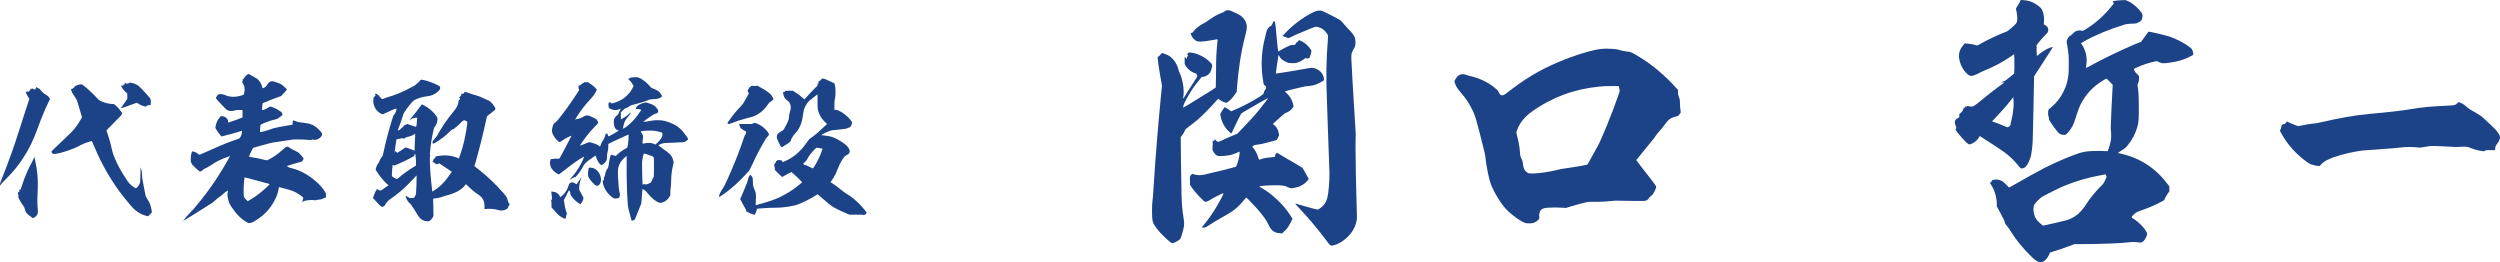
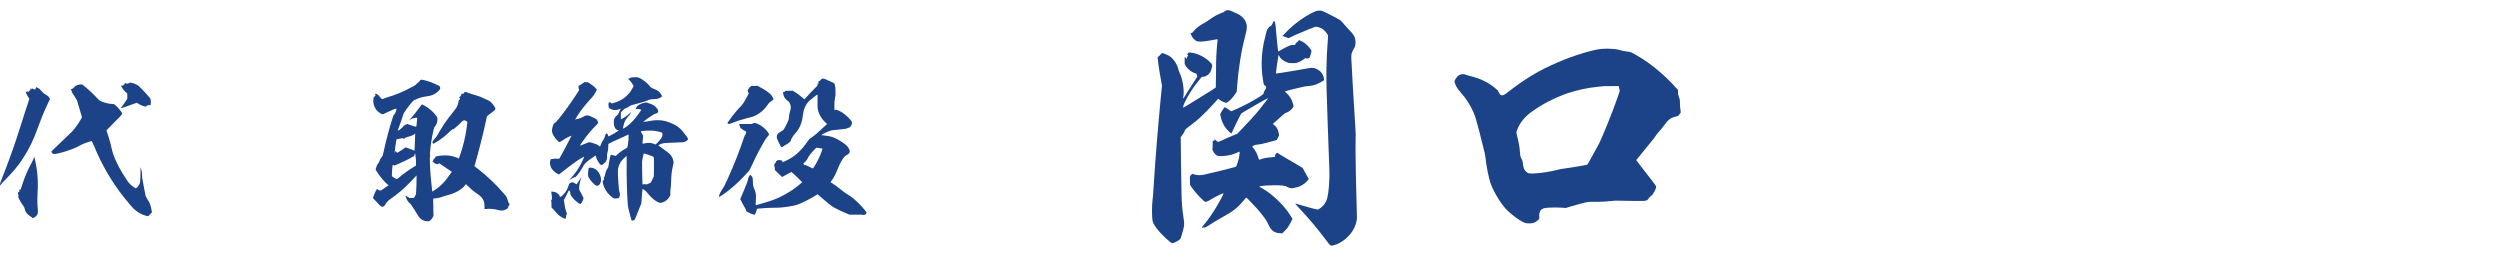
<svg xmlns="http://www.w3.org/2000/svg" id="_イヤー_2" width="223.087" height="23.398" viewBox="0 0 223.087 23.398">
  <defs>
    <style>.cls-1{fill:#1c4388;}</style>
  </defs>
  <g id="_イアウト">
    <g>
      <path class="cls-1" d="M3.334,7.826c.042,.042,.07,.056,.112,.056,.028,0,.056,.014,.252,.238,.183,.196,.21,.224,.336,.294,.099,.056,.196,.112,.253,.168,.056,.056,.126,.154,.14,.182l.042,.056-.154,.322c-.336,.701-.588,1.303-.924,2.228-.406,1.121-.785,1.919-1.359,2.787-.434,.673-.896,1.205-1.526,1.849-.183,.182-.379,.378-.421,.448l-.084,.112v-.112c0-.084,.015-.126,.112-.378,.631-1.569,1.205-3.166,1.737-4.875,.056-.168,.252-.798,.434-1.358l.337-1.022-.084-.126c-.07-.112-.183-.308-.225-.42l-.028-.056h.057q.056,0,.056-.056v-.056l.057,.056c.056,.056,.084,.056,.098,.014,0-.014,.028-.042,.056-.056,.028-.014,.042-.042,.042-.056,0-.014,.015-.014,.028-.014,.028,0,.042-.042,.042-.112v-.056l.056,.042,.057,.056v-.042c0-.028,0-.056,.014-.056,.07,.028,.141,.07,.21,.084l.099,.028,.014-.07c.014-.042,.028-.098,.042-.112,.028-.042,.07-.042,.126,.014Zm-.07,7.144c.112,.743,.141,1.415,.085,2.368-.028,.406-.015,.966,.027,1.387,.028,.252-.014,.42-.14,.546-.057,.07-.196,.154-.267,.182-.042,.014-.056,.014-.098-.028-.028-.028-.112-.084-.183-.14-.168-.112-.237-.168-.322-.28-.084-.112-.126-.238-.168-.392-.027-.098-.042-.14-.084-.196-.224-.294-.504-.785-.476-.841,.027-.056,.027-.154-.015-.224-.042-.084-.042-.112-.014-.168,.014-.042,.028-.042,.07-.042h.042v-.224h.069c.042,0,.057,0,.057-.014,0-.014,.069-.21,.14-.434,.21-.645,.477-1.275,.742-1.765,.211-.406,.295-.574,.295-.616,.014-.056,.027-.098,.027-.112,.015-.028,.154,.616,.21,.994Zm3.923-7.438h.14l.126,.098c.379,.294,.896,.771,1.232,1.148,.154,.168,.169,.182,.322,.252,.337,.154,.743,.252,1.079,.252,.07,0,.084,0,.154,.056,.182,.14,.462,.448,.616,.687l.056,.084-.056,.112c-.057,.098-.126,.168-.715,.756l-.645,.659,.099,.294c.168,.477,.322,1.064,.42,1.527,.07,.322,.309,.896,.589,1.429,.224,.42,.434,.771,.798,1.303,.141,.21,.42,.448,.645,.574l.07,.042,.084-.056c.098-.07,.182-.196,.238-.308,.069-.154,.084-.224,.098-.896v-.63l.042,.126c.056,.182,.098,.322,.098,.56,0,.196,0,.238,.154,1.051l.168,.84,.07,.14c.042,.07,.112,.196,.168,.28,.141,.21,.225,.462,.294,.868l.028,.168-.168,.182c-.098,.098-.182,.168-.196,.168-.042,0-.35-.098-.49-.154-.252-.112-.462-.252-.687-.434-.154-.126-.56-.603-.938-1.079-1.064-1.331-1.989-2.899-2.689-4.608-.084-.196-.182-.406-.21-.434-.014-.014-.462,.126-.7,.224-.168,.07-.462,.225-.616,.309-.183,.098-.841,.35-1.317,.476-.686,.182-.84,.196-.938,0l-.027-.07,.14-.154c.084-.084,.477-.448,.883-.84s.826-.798,.868-.84c.28-.322,.561-.715,.742-1.051l.099-.182-.448-1.513-.225-.364c-.126-.196-.238-.35-.238-.364s0-.028,.015-.014c.027,.014,.014-.014-.042-.112-.028-.056-.057-.098-.057-.112,0-.014,.042-.028,.112-.056,.099-.042,.126-.056,.168-.112,.057-.098,.141-.168,.309-.224,.126-.042,.168-.056,.28-.056Zm-.841,.617c.014,.014,.028,.028,.014,.042-.014,.014-.042-.042-.042-.056s.015,0,.028,.014Zm4.791-.771l.069,.042c.057,.042,.084,.042,.154,.042q.084,0,.141-.042c.069-.056,.098-.056,.237-.028,.154,.028,.309,.084,.463,.168,.14,.07,.168,.098,.392,.322,.253,.252,.547,.588,.743,.812,.084,.098,.098,.126,.111,.196,.015,.098,.015,.35,0,.434l-.014,.056h-.098c-.112,0-.183,.014-.28,.084l-.057,.056-.098-.028c-.196-.042-.393-.126-.574-.252l-.112-.07-.252,.084c-.952,.35-1.079,.392-1.121,.392l-.056-.014,.14-.182c.07-.098,.196-.28,.28-.406l.154-.224v-.477l-.084-.07c-.154-.126-.322-.336-.435-.532l-.056-.098h.098c.112,0,.141-.014,.141-.07q0-.042,.056-.042h.057v-.154Z" />
-       <path class="cls-1" d="M22.208,6.607c.014,0,.111,.056,.224,.126,.112,.07,.28,.168,.364,.21,.126,.056,.183,.098,.238,.168,.168,.168,.309,.42,.364,.658l.028,.112,.069-.028c.154-.042,.252-.126,.351-.294,.098-.182,.238-.294,.406-.308,.084-.014,.294,.042,.546,.14,.28,.098,.393,.182,.658,.435l.154,.154-.084,.112c-.056,.056-.168,.196-.266,.294l-.169,.182-.153,.056c-.322,.112-.953,.35-1.373,.532l-.126,.056-.014,.084c-.015,.168-.057,.518-.042,.532,.014,.014,.182-.042,.266-.07,.042-.014,.14-.056,.196-.098,.238-.168,.252-.168,.435-.112,.237,.084,.518,.224,.742,.393,.126,.084,.182,.168,.182,.266,0,.07-.042,.112-.154,.182-.014,.014-.14,.098-.195,.14-.084,.07-.126,.084-.183,.098-.322,.07-.729,.196-1.064,.336-.28,.126-.364,.168-.364,.196-.028,.14-.056,.603-.028,.63,.015,.014,.28-.042,.448-.098,.084-.028,.267-.084,.393-.126,.225-.084,.351-.126,.826-.224,.238-.056,1.177-.21,1.219-.21,.015,0,0-.028,0-.056,0-.07,.028-.294,.042-.308,.015-.028,.183,.014,.309,.07,.084,.042,.126,.056,.252,.07,.168,.014,.532,.07,.799,.112,.14,.028,.21,.056,.237,.07,.015,.014,.042,.028,.057,.028,.126,0,.519,.28,.742,.532,.154,.168,.183,.21,.196,.28,.028,.14-.042,.252-.183,.364-.042,.042-.111,.07-.14,.098-.112,.084-.309,.112-.435,.07-.056-.014-.069-.014-.14,.014-.099,.028-.196,.028-.448,0-.112-.014-.393-.028-.687-.028h-.504l-.49,.07c-.463,.07-.827,.126-1.317,.196-.182,.028-.336,.07-.994,.252-.42,.112-.784,.224-.799,.224-.014,0-.056,.07-.084,.14-.027,.07-.098,.196-.14,.28-.057,.098-.099,.182-.112,.266l-.042,.112,.042,.014c.028,0,.098,.014,.168,.028,.267,.028,.742,.126,1.19,.238l.211,.042,.084-.042c.364-.168,.868-.504,1.219-.827,.084-.07,.21-.182,.294-.252,.14-.112,.153-.112,.153-.098,.015,.028,.085,.028,.085,0,0-.028,.014-.028,.056,.014,.084,.084,.603,.364,.854,.476,.056,.028,.098,.056,.308,.294,.211,.238,.211,.252,.196,.294-.014,.098-.111,.238-.196,.266-.014,.014-.14,.028-.266,.07-.393,.112-.994,.294-1.009,.308-.014,.014,.028,.028,.07,.07,.084,.056,.112,.07,.294,.112,.826,.21,1.527,.588,2.228,1.205,.336,.294,.588,.574,.798,.911l.084,.14v.378l-.14,.042c-.07,.028-.21,.098-.238,.098-.084,.028-.126,.042-.224,.042-.084,0-.154,.014-.211,.042-.069,.028-.084,.028-.195,.014-.28-.042-.771,0-.953,.084-.042,.028-.111,.056-.14,.07l-.042,.028,.042-.084c.014-.056,.042-.14,.056-.21l.028-.126-.056-.042c-.351-.294-.743-.518-1.149-.63-.224-.07-.658-.182-.826-.224l-.154-.042v.07c-.056,.393-.168,.729-.392,1.149-.337,.644-.827,1.205-1.443,1.611-.14,.098-.406,.266-.49,.308-.098,.042-.252,.084-.336,.084-.07,0-.084,0-.21-.084-.252-.154-.462-.308-.7-.546-.211-.21-.267-.28-.561-.687-.028-.042-.084-.126-.126-.182-.099-.14-.126-.182-.196-.393-.098-.28-.154-.658-.126-.756,.014-.028,.028-.098,.028-.154,.014-.098,.014-.112-.015-.098-.056,.028-.238,.14-.35,.252-.07,.056-.183,.168-.267,.224-.182,.126-.364,.266-.546,.434-.141,.14-.225,.196-1.106,.743-.225,.14-.547,.35-.715,.448-.378,.238-.994,.616-.994,.602,0-.014,.182-.238,.308-.392,.057-.07,.238-.266,.406-.434s.294-.308,.294-.322,.099-.112,.196-.238c1.079-1.26,2.073-2.745,2.941-4.314l.057-.098-.183,.07c-.645,.224-.966,.378-1.625,.812-.14,.084-.279,.168-.322,.182-.126,.042-.237,.112-.321,.196-.099,.098-.154,.126-.238,.126-.042,0-.099-.042-.393-.308-.252-.238-.336-.322-.392-.477-.043-.084-.043-.126-.043-.266,0-.224,.015-.434,.07-.588,.042-.168,.07-.168,.168-.14,.168,.042,.322,.126,.463,.238l.069,.056,.519-.224c.294-.126,.658-.294,.826-.364,.631-.294,1.275-.546,1.976-.784q.252-.084,.294-.14c.098-.154,.168-.322,.183-.519,0-.056,.014-.112,0-.112-.015,0-.07,.014-.141,.042-.322,.112-.896,.266-1.303,.364-.126,.028-.238,.056-.266,.07-.07,.042-.112,.028-.183-.042-.14-.154-.294-.378-.42-.588l-.057-.098,.015-.14c.042-.28,.21-.645,.336-.757,.028-.028,.07-.07,.07-.098,.014-.056,.042-.07,.196-.056,.195,.014,.35,.098,.462,.28,.056,.07,.056,.098,.056,.196v.098l.07-.028c.336-.098,.757-.252,1.064-.378l.154-.056v-.658h-.042c-.07-.014-.351-.014-.477,0-.07,0-.182,.042-.266,.056-.267,.056-.477,.028-.645-.098-.084-.07-.561-.561-.771-.798-.168-.182-.168-.21-.168-.238,.014-.07,.056-.154,.126-.238,.07-.084,.154-.112,.308-.112,.127,0,.211,.014,.364,.084,.448,.196,.953,.21,1.514,.028q.168-.056,.182-.098c.056-.196,.084-.49,.042-.659-.028-.112-.098-.266-.168-.364-.042-.07-.042-.084-.028-.098,.028-.028,.057-.098,.042-.14-.014-.028,0-.042,.07-.112,.042-.056,.098-.126,.126-.168,.056-.098,.126-.168,.238-.224,.042-.028,.098-.042,.112-.042Zm.069,9.329l-.462-.112v.056c-.056,.336-.084,.98-.07,1.387l.015,.294,.042,.07c.069,.098,.168,.196,.238,.266l.069,.056,.168-.098c.561-.322,1.177-.798,1.682-1.303l.111-.126-.35-.098c-.196-.056-.505-.14-.673-.182s-.518-.14-.771-.21Z" />
      <path class="cls-1" d="M37.859,7.154c.364,.084,.799,.252,1.148,.42,.183,.084,.21,.098,.238,.154,.056,.084,.042,.196-.014,.28-.099,.14-.364,.35-.589,.448-.153,.07-.294,.112-.56,.14-.448,.056-.812,.182-1.135,.35-.126,.07-.532,.574-.841,1.037-.084,.126-.098,.168-.154,.35-.084,.28-.195,.602-.42,1.19-.014,.056-.042,.084-.028,.098,.028,.028,.126,0,.154-.042,.014-.014,.042-.042,.084-.07,.084-.056,.196-.168,.28-.266,.042-.042,.098-.084,.196-.126l.14-.056,.099,.042c.111,.042,.392,.14,.56,.182l.099,.028,.028-.028c.014-.014,.027-.084,.056-.406,.014-.196,.028-.351,.028-.364,0-.014-.084-.014-.196,0-.183,.028-.364,.098-.519,.224q-.056,.042,.098-.126c.337-.364,.715-.869,.939-1.177,.056-.07,.084-.126,.098-.126,.028,0,.322,.168,.477,.266,.336,.224,.658,.532,.868,.854,.042,.056,.042,.07,.042,.21,0,.252-.084,.504-.225,.645q-.069,.07-.111,.266c-.168,.686-.28,1.429-.337,2.157q-.014,.126,.015,.126c.014,0,.027,0,.027,.014-.056,.154-.056,.168-.042,.659,.028,.84,.085,1.471,.169,2.213,.014,.154,.042,.308,.042,.336v.042l.069-.042c.532-.308,1.037-.798,1.429-1.387l.169-.224,.084-.112-1.121-.756-.056,.028c-.07,.042-.168,.056-.238,.028-.028-.014-.112-.07-.141-.084-.042-.042-.098-.098-.126-.112-.027-.014-.056-.028-.056-.042,0-.014,.014-.014,.042-.028,.042-.014,.042-.028,.028-.028-.015,0-.015-.014,0-.028,.014-.014,.027-.042,.027-.07,0-.028,.015-.056,.057-.07,.069-.042,.112-.112,.112-.168q0-.042,.098-.056c.308-.07,.756-.098,1.036-.07,.295,.028,.673,.126,.896,.238,.042,.014,.057,.028,.07,.014s.252-.7,.309-.924c.195-.687,.336-1.373,.42-2.087l.028-.238-.028-.028c-.07-.056-.154-.098-.21-.112-.112-.014-.183,.028-.364,.224-.084,.098-.21,.21-.28,.266s-.21,.182-.252,.21c-.07,.07-.126,.112-.141,.112-.014,0-.014-.014-.014-.028,0-.014-.014-.014-.084,.042-.042,.042-.141,.112-.196,.168-.35,.364-.854,.756-1.316,1.008l-.141,.084-.056-.056-.056-.07,.042-.07c.056-.098,.126-.196,.238-.322,.056-.056,.111-.126,.126-.154,.098-.182,.448-.771,.658-1.092,.238-.351,.518-.714,1.009-1.331,.14-.182,.237-.406,.266-.644,.014-.084,.028-.126,.056-.154,.028-.028,.07-.07,.084-.098,.015-.028,.015-.042-.042-.098-.027-.028-.056-.056-.042-.056,.015-.014,.042-.028,.07-.042,.042-.028,.056-.042,.07-.084,.014-.042,.028-.056,.042-.056,.028,0,.028-.014,.028-.07,0-.07,0-.084,.027-.07,.084,.028,.126,.028,.183-.028,.027-.028,.042-.042,.027-.056q-.027-.042,.057-.042,.07,0,.056-.028c-.014-.028,.028,0,.183,.056,.224,.084,.616,.21,.784,.252,.21,.056,.435,.14,.658,.252,.112,.056,.238,.112,.267,.126,.084,.028,.21,.084,.308,.154,.112,.084,.28,.266,.336,.378,.028,.042,.07,.112,.099,.154,.042,.07,.042,.098,.042,.14,0,.056,0,.07-.141,.182-.168,.14-.546,.434-.588,.462-.028,.014-.028,.084-.098,.378-.28,1.316-.659,2.759-.967,3.852-.042,.14-.084,.224-.07,.238,.014,.014,.112,.084,.238,.182,.841,.645,1.667,1.429,2.381,2.255,.099,.112,.211,.252,.225,.28,.056,.098,.126,.28,.154,.42,.027,.112,.042,.126,.084,.168s.042,.056,.042,.098c0,.056-.015,.098-.07,.154-.042,.042-.042,.056-.042,.112q.014,.056-.07,.112c-.098,.07-.153,.098-.28,.14-.153,.042-.35,.056-.518,0-.393-.112-.687-.14-1.148-.098h-.099v-.21c0-.238-.014-.364-.084-.532-.084-.224-.238-.392-.504-.574-.337-.224-.603-.448-.883-.729-.098-.098-.182-.182-.196-.168-.014,.014-.042,.056-.084,.112-.168,.21-.393,.378-.645,.519-.322,.168-.658,.294-1.008,.378-.099,.028-.225,.056-.28,.084-.225,.098-.645,.182-.854,.182q-.07,0-.042,.294c.014,.168,.014,.378,.014,.742l.014,.518-.056,.098c-.056,.126-.168,.266-.28,.336l-.084,.042h-.154c-.182-.014-.266-.042-.406-.112-.126-.056-.28-.21-.364-.336-.027-.042-.195-.308-.364-.588-.266-.42-.336-.504-.406-.561-.168-.154-.266-.308-.336-.518-.027-.07-.056-.126-.042-.14,.015-.014,.154,.042,.252,.112l.099,.07h.196l.21-.014,.168-.308,.014-.196c.028-.406,.042-.869,.042-1.177v-.322l-.168,.182c-.35,.392-.883,.911-1.274,1.247-.322,.266-.687,.546-.868,.658-.183,.112-.393,.336-.49,.533-.043,.07-.085,.126-.154,.154-.112,.056-.21,.028-.364-.14-.057-.07-.21-.224-.336-.364l-.238-.252,.111-.308c.099-.252,.154-.35,.253-.504,.014-.014,.027,.028,.069,.056,.154,.126,.28,.112,.463-.028,.153-.126,.266-.21,.392-.28l.112-.07-.154-.126c-.322-.294-.672-.729-.952-1.177l-.056-.098,.027-.112c.028-.14,.112-.336,.196-.434,.042-.042,.084-.112,.112-.196,.056-.154,.14-.308,.224-.406l.07-.084,.098-.42c.211-.967,.477-1.975,.771-2.9,.07-.238,.084-.28,.141-.336,.027-.042,.084-.098,.098-.126,.042-.084,.112-.252,.126-.35v-.07h-.069c-.057,0-.141,.028-.617,.252l-.546,.252-.098-.042c-.196-.084-.421-.266-.532-.448-.169-.28-.253-.63-.196-.883,.014-.056,.027-.126,.027-.154,0-.056,.015-.056,.057-.056s.042,0,.042-.028c0-.028,.014-.028,.042-.028q.042,0,.014-.042c-.027-.056-.042-.098-.014-.14,.014-.042,.042-.042,.14,.014,.099,.042,.196,.14,.294,.28,.127,.168,.196,.196,.379,.098,.056-.028,.168-.07,.224-.084,.715-.196,1.583-.56,2.241-.938,.099-.056,.196-.098,.225-.112,.027-.014,.084-.07,.14-.126,.057-.056,.141-.126,.183-.154,.056-.042,.098-.084,.126-.126,.027-.042,.056-.084,.084-.098,.056-.042,.084-.042,.336,.014Zm-.826,6.569c-.028,0-.057,.084-.057,.14,0,.028,0,.042-.111,.112-.406,.238-.995,.518-1.429,.7l-.238,.098-.07-.028c-.042-.014-.084-.042-.084-.028s0,.042-.014,.084c-.028,.168-.057,.532-.057,.729v.196l.057,.042c.084,.07,.21,.14,.308,.182l.099,.028,.14-.112c.42-.364,.841-.658,1.316-.952l.225-.14v-.182c.014-.238-.014-.574-.056-.827,0-.028-.015-.042-.028-.042Zm.014-1.793c-.014-.014-.056,.042-.126,.084-.168,.098-.378,.168-.561,.21-.14,.028-.182,.042-.195,.07-.043,.056-.085,.084-.154,.084-.042,0-.057,0-.042-.028,0-.014,.014-.028,0-.028-.015,0-.084,.014-.168,.028-.085,.014-.211,.042-.28,.056-.07,.014-.126,.014-.141,.028-.014,.014-.182,1.177-.168,1.19,.014,.014,.028-.042,.057-.084,.027-.042,.042-.07,.056-.07s.014,.028,.028,.056c.014,.028,.042,.07,.056,.084l.028,.028,.168-.098c.196-.112,.392-.252,.504-.336l.084-.056,.154,.056c.154,.056,.406,.14,.561,.21,.056,.028,.084,.042,.084,.028,0-.014,.014-.35,.027-.756,.015-.406,.043-.742,.028-.756Z" />
      <path class="cls-1" d="M56.677,6.888c.196,0,.238,0,.322,.042,.183,.07,.42,.224,.589,.364,.126,.098,.35,.322,.434,.434,.07,.084,.141,.14,.378,.224,.295,.098,.505,.28,.631,.532,.028,.056,.056,.098,.056,.112,0,.014-.168,.126-.252,.168-.14,.056-.21,.07-.49,.084-.294,.014-.392,.028-.603,.126-.224,.098-.7,.238-1.204,.364-.225,.056-.267,.07-.351,.126-.112,.084-.21,.154-.336,.196-.098,.028-.126,.042-.28,.196l-.168,.168v.63l.126-.07c.238-.126,.477-.28,.673-.49,.084-.084,.111-.098,.098-.07-.028,.098-.112,.238-.238,.378-.196,.21-.308,.393-.364,.588-.014,.042-.056,.182-.07,.252-.014,.098-.042,.21-.042,.224q0,.028,.112-.028c.126-.07,.322-.21,.547-.42,.35-.322,.644-.7,.91-1.106l.07-.112-.057-.028c-.098-.042-.224-.056-.336-.042-.042,0-.084,.028-.098,.028-.015,.014,0-.07,.042-.154,.056-.126,.14-.196,.294-.28,.084-.042,.182-.084,.238-.098,.056-.014,.14-.042,.182-.056,.126-.042,.238-.028,.351,.028,.056,.028,.126,.042,.168,.056,.098,.028,.238,.084,.322,.14,.182,.112,.392,.364,.406,.504,.014,.112-.07,.224-.21,.238-.084,.014-.196,.07-.448,.238-.154,.098-.532,.364-.617,.448l-.056,.056,.126-.014c.168-.014,.351-.042,.547-.084,.182-.042,.406-.056,.63-.056,.49,0,.896,.112,1.457,.392,.364,.182,.658,.448,.896,.785,.042,.056,.14,.182,.154,.196,.098,.112,.14,.182,.168,.266l.014,.07-.042,.056c-.098,.112-.28,.196-.448,.21h-.182c-.057,0-.141,0-.253,.014-.098,.014-.322,.014-.644,.028-.519,.014-.603,.028-.785,.084-.098,.028-.294,.126-.294,.14s.21,.168,.462,.35c.267,.196,.49,.364,.547,.42,.168,.168,.294,.392,.336,.658l.014,.126-.042,.196c-.126,.546-.168,.882-.182,1.555,0,.168-.014,.364-.028,.42-.027,.182-.056,.462-.042,.588l.015,.112-.057,.112c-.07,.14-.196,.294-.308,.378-.154,.126-.393,.224-.561,.224-.099,0-.336-.126-.589-.322-.14-.112-.392-.364-.49-.504-.098-.126-.224-.252-.308-.308-.084-.056-.168-.112-.183-.098-.014,0-.056,.63-.084,1.022l-.027,.28-.183,.448c-.098,.238-.224,.56-.28,.7l-.111,.266-.07,.042c-.084,.056-.196,.07-.21,.056-.015-.014-.057-.154-.099-.322-.182-.658-.238-.924-.252-1.163-.084-1.037-.112-2.605-.098-3.67v-.616l-.084,.07c-.127,.098-.309,.28-.393,.393-.126,.182-.238,.42-.28,.644-.028,.168-.042,.406,.014,1.219,.042,.672,.07,.798,.099,.896,.056,.14,.056,.266,.014,.392-.027,.112-.042,.126-.126,.154-.112,.028-.294,.042-.351,.028-.069-.014-.224-.126-.35-.238-.336-.308-.561-.672-.658-1.106-.042-.21-.042-.224,.014-.252,.07-.042,.084-.112,.07-.196-.015-.056-.015-.07,.014-.098,.057-.07,.084-.182,.099-.252,.027-.196,.098-.378,.21-.532,.056-.084,.084-.126,.084-.21,.042-.322,.112-.715,.182-.925,.028-.084,.042-.112,.057-.098,.014,0,.111,.042,.224,.07l.196,.042,.112-.112c.069-.07,.153-.14,.21-.182,.126-.112,.392-.28,.561-.364,.069-.042,.14-.084,.14-.098,.056-.182,.112-.63,.112-.938v-.224l-.057,.028c-.14,.056-.994,.448-1.316,.603-.196,.098-.378,.182-.393,.196l-.042,.014v.224c0,.238-.027,.392-.084,.588-.027,.084-.027,.154-.027,.28,.014,.294-.042,.448-.238,.63-.126,.126-.168,.154-.267,.154-.069,0-.111-.014-.238-.21-.098-.154-.182-.308-.237-.49l-.042-.14-.084,.056c-.043,.028-.141,.098-.196,.14-.057,.042-.168,.126-.267,.182-.182,.126-.392,.322-.49,.462-.028,.056-.098,.168-.154,.266-.111,.21-.279,.448-.406,.603-.21,.252-.266,.294-.266,.238,0-.028-.014-.028-.183,.07-.098,.056-.21,.126-.252,.14q-.056,.028,.07-.112c.42-.448,.7-.869,.952-1.359,.126-.252,.267-.56,.252-.574-.014-.014-.336,.168-.504,.28-.266,.168-1.106,.798-1.526,1.135l-.225,.168-.056-.028c-.168-.07-.435-.28-.561-.462-.168-.238-.224-.588-.14-.756,.014-.028,.027-.084,.027-.098q0-.042,.154-.042c.056,0,.126,0,.154-.014,.042-.014,.098-.028,.182-.014,.141,.014,.253,.014,.28,0,.015,0,.042-.07,.084-.14,.252-.448,.448-.812,.854-1.611l.154-.294-.084,.028c-.238,.084-.616,.308-.854,.476-.056,.042-.112,.07-.126,.07-.056,0-.294-.224-.406-.378-.099-.126-.21-.322-.252-.462-.057-.168-.015-.434,.084-.7,.027-.084,.042-.098,.098-.14,.154-.112,.225-.182,.406-.406,.505-.63,1.051-1.387,1.499-2.073,.266-.42,.322-.476,.309-.504-.028-.07-.057-.196-.057-.28,0-.098,0-.112,.07-.112,.056,0,.182-.084,.224-.14,.028-.042,.057-.056,.099-.056,.014,0,.056-.028,.084-.056,.027-.042,.056-.056,.098-.056,.028,0,.084,.014,.099,.028,.027,.014,.027,0,.069-.014l.057-.014,.126,.07c.252,.154,.504,.351,.645,.519l.069,.084-.069,.154c-.141,.28-.238,.42-.589,.798-.364,.392-.798,.938-1.093,1.415-.056,.084-.111,.182-.14,.224-.014,.028-.056,.056-.042,.07,.014,.014,.07-.014,.14-.028,.225-.042,.435-.112,.631-.238,.112-.07,.266-.112,.406-.084,.112,.014,.756,.336,.771,.378,0,.014,.027,.084,.056,.14l.056,.112-.056,.084c-.042,.07-.154,.196-.28,.309-.112,.098-.561,.616-.84,.994-.183,.238-.463,.659-.463,.672,.015,.014,.126-.042,.28-.098,.154-.056,.336-.14,.42-.168l.141-.042,.182,.042c.322,.084,.463,.14,.658,.266l.112,.084,.028-.056c.098-.252,.14-.35,.196-.42,.111-.154,.224-.392,.266-.588,.015-.056,.028-.07,.042-.07,.015,0,.042-.014,.057-.028,.014-.014,.027-.014,.042-.014,.027,.014,.084,.14,.098,.21,.014,.042,.028,.056,.042,.056s.238-.112,.477-.252l.434-.266-.084-.028c-.098-.028-.168-.084-.237-.168-.085-.112-.141-.378-.127-.645,.015-.14,.028-.182,.057-.238,.056-.112,.14-.224,.238-.28,.069-.042,.084-.056,.14-.196,.042-.084,.084-.21,.126-.28l.07-.126-.056,.028c-.322,.14-.589,.14-.841,.014-.14-.07-.183-.098-.196-.21-.028-.168-.014-.378,.042-.392,.057-.014,.126,.014,.183,.056l.056,.056,.126-.042c.364-.098,.673-.238,.967-.448,.14-.098,.448-.406,.546-.546,.099-.14,.183-.28,.252-.42l.057-.098-.057-.112c-.069-.14-.153-.266-.308-.42-.07-.07-.126-.112-.126-.126,0-.014,.014-.014,.042-.014,.027,0,.098-.028,.14-.056s.112-.056,.154-.056,.168-.014,.294-.014Zm-4.79,8.923c.014,.014-.028,.056-.042,.112-.099,.266-.168,.687-.168,.911q0,.098,.084,.238c.042,.07,.14,.238,.195,.364l.112,.224-.014,.098c-.015,.056-.042,.126-.07,.182-.042,.098-.168,.28-.196,.28-.027,0-.224-.14-.35-.238-.196-.154-.364-.35-.505-.574-.042-.056-.042-.07-.042-.168,0-.084,0-.098-.027-.14-.028-.056-.084-.126-.099-.112-.014,.014-.042,.07-.084,.154s-.126,.266-.21,.42l-.154,.28,.014,.098c.028,.294,.112,.729,.211,.995l.056,.14-.028,.042c-.042,.07-.069,.196-.069,.28,0,.07-.015,.098-.042,.112-.015,.014-.042,.014-.112-.014-.267-.112-.519-.28-.7-.504-.07-.084-.211-.252-.28-.322l-.154-.154v-.28c0-.196-.014-.28-.028-.309-.014-.042,0-.098,.042-.126,.028-.014,.042-.028,.015-.28-.015-.14-.042-.294-.042-.336v-.084h.084c.111,0,.28,.042,.378,.098,.042,.028,.14,.098,.168,.126,.084,.084,.099,.098,.112,.182,.014,.042,.014,.07,.028,.084,.014,.014,.21-.126,.321-.252,.127-.126,.253-.309,.322-.462,.042-.098,.141-.336,.154-.42,.015-.056,.112-.14,.183-.168,.069-.028,.168-.028,.224,0,.028,.014,.112,.056,.168,.098,.112,.07,.126,.07,.183-.042,.056-.084,.238-.378,.308-.477,.028-.028,.042-.07,.057-.056Zm.91-.841c.196,.028,.364,.112,.519,.28s.252,.378,.294,.588c.084,.392-.084,.742-.351,.742-.042,0-.069-.014-.195-.112-.211-.168-.448-.462-.561-.687q-.042-.07-.028-.336c.014-.224,.042-.435,.056-.448,.015-.014,.028-.014,.057-.028,.042-.014,.084-.014,.21,0Zm4.791-3.306c-.169,.014-.393,.042-.406,.056-.015,0,.027,.07,.098,.196l.112,.196-.015,.196c-.014,.098-.042,.308-.042,.364,0,.168,.015,.168,.168,.126,.099-.028,.169-.042,.309-.042,.21-.014,.351,.014,.546,.084l.127,.056,.069-.056c.168-.126,.448-.477,.519-.616,.042-.098,.056-.252,.028-.336q-.015-.056-.112-.084c-.14-.042-.364-.098-.546-.126-.141-.028-.729-.028-.854-.014Zm-.127,2.031c-.014,0-.042,.098-.069,.21-.042,.154-.084,.378-.099,.546-.014,.14,.028,2.003,.042,2.017,.015,.014,.028,0,.042-.014,.042-.028,.196-.028,.253,0,.042,.014,.056,.014,.224-.056,.099-.042,.196-.084,.21-.098,.015-.014,.028-.042,.042-.07,.028-.07,.154-.322,.21-.42l.028-.07,.014-.798c0-.462,0-.827-.014-.854-.014-.07-.07-.14-.154-.154-.027-.014-.14-.056-.237-.084-.043-.014-.238-.084-.322-.112-.084-.028-.154-.042-.169-.042Z" />
      <path class="cls-1" d="M67.342,10.978c.084,0,.126,.014,.196,.042,.435,.182,.799,.477,1.037,.854,.042,.07,.042,.098,.042,.126-.015,.084-.099,.182-.169,.238-.042,.028-.084,.098-.21,.308-.406,.701-.658,1.149-1.12,2.157-.168,.35-.238,.477-.267,.519-.504,.588-1.135,1.205-1.681,1.653-.378,.308-.925,.687-.967,.687-.027,0-.042,0-.042-.056,0-.112,.141-.406,.337-.687,.098-.14,.182-.294,.447-.882,.547-1.191,1.107-2.633,1.472-3.74,.027-.084,.069-.154,.084-.168,.069-.056,.111-.294,.056-.308-.154-.056-.294-.14-.435-.266-.056-.056-.069-.084-.111-.21-.028-.084-.057-.154-.057-.168,0-.014,.099-.014,.574-.014h.589l.056-.042c.057-.042,.07-.042,.168-.042Zm-.168-3.319c.084,.028,.225,.028,.309,0l.084-.014,.14,.07c.7,.378,1.009,.603,1.163,.827,.069,.098,.168,.322,.154,.336-.015,.014-.085,.07-.183,.14-.098,.07-.182,.126-.196,.14-.014,.014-.069,.084-.126,.168-.364,.532-.812,.896-1.373,1.093-.069,.028-.294,.07-.49,.126-.546,.14-.966,.28-1.414,.462-.168,.07-.225,.07-.295,.014l-.042-.042,.127-.182c.294-.435,.644-.869,1.036-1.275,.21-.224,.238-.266,.336-.434,.042-.07,.183-.322,.267-.477l.154-.294-.042-.056c-.043-.056-.07-.14-.057-.21,.014-.042,.126-.21,.183-.28,.027-.028,.084-.07,.111-.084,.07-.042,.084-.042,.154-.028Zm6.808-.448l.477,.224,.028,.098c.056,.196,.069,.336,.069,.588,.015,.294,0,.448-.056,.714-.028,.154-.042,.238-.042,.561v.392l.084,.056v-.042q0-.056,.238,.042c.462,.196,.868,.532,1.177,.938,.069,.084,.069,.098,.069,.168,0,.084-.042,.21-.084,.28-.056,.084-.126,.154-.168,.154-.056,0-.154,.042-.224,.084-.028,.014-.07,.028-.337,.056-.153,.014-.448,.056-.644,.07-.337,.028-.351,.028-.519,.084-.154,.056-.309,.126-.448,.196-.14,.07-.309,.168-.309,.182,.015,.014,.112,.014,.225,.028,.603,.084,.672,.098,1.022,.252,.393,.182,.896,.519,1.064,.714,.183,.224,.252,.378,.21,.532-.027,.098-.084,.168-.252,.252s-.21,.126-.393,.406c-.153,.224-.321,.574-.448,.91-.056,.14-.126,.308-.153,.364-.099,.196-.238,.448-.393,.659l-.07,.084,.141,.084c.266,.168,.574,.392,.91,.672,.084,.07,.196,.154,.238,.182,.126,.07,.364,.224,.504,.322,.463,.336,.953,.812,1.331,1.302,.056,.07,.098,.126,.098,.14,0,.042-.042,.14-.084,.168-.056,.042-.14,.07-.224,.042-.042-.014-.294-.014-.645-.014h-.574l-.168-.07c-.378-.154-.869-.378-1.219-.574-.225-.126-.589-.42-1.177-.938-.14-.126-.267-.238-.28-.238s-.084,.056-.182,.112c-.49,.308-1.149,.645-1.653,.827-.196,.07-.854,.196-1.373,.238-.14,.014-.448,.028-.686,.028-.337,0-.575,.014-.98,.042l-.533,.042-.027,.126c-.028,.126-.099,.308-.154,.378l-.042,.042-.098-.028c-.154-.042-.322-.112-.491-.21l-.153-.084v-.056c0-.042-.028-.112-.168-.35-.099-.154-.183-.322-.211-.378-.014-.056-.069-.14-.098-.196l-.056-.098,.322-.756c.279-.672,.336-.812,.35-.896,.028-.168,.084-.336,.154-.448l.042-.07,.07,.042c.042,.028,.084,.07,.111,.112,.07,.098,.085,.21,.085,.434,0,.294,.027,.462,.098,.616,.084,.168,.14,.351,.168,.519,.014,.098,.014,.196-.014,.784v.196h.042c.224-.056,1.135-.322,1.274-.378,.49-.168,.826-.308,1.345-.602,.546-.308,.925-.574,1.373-.967l.111-.098-.098-.098c-.126-.14-.49-.49-.7-.672l-.168-.14-.421,.224-.406,.224-.336-.322-.322-.322,.015-.084c0-.056,0-.084-.028-.168-.042-.126-.042-.14-.014-.238,.014-.056,.027-.084,.069-.098,.042-.028,.084-.112,.084-.168,0-.028,0-.042,.028-.028,.042,.014,.07,0,.07-.056q0-.042,.027-.028c.042,.014,.112,.014,.141,0,.014-.014,.07,0,.182,.028,.084,.028,.141,.056,.126,.056q-.014,0-.014,.042c0,.028,0,.056-.014,.07-.015,.014,.027,0,.28-.112,.476-.21,.938-.532,1.274-.882,.294-.294,.49-.546,.742-.911l.126-.168,.252-.182c.267-.182,.477-.364,1.135-.98l.196-.182-.098-.084c-.379-.336-.616-.728-.729-1.205-.028-.14-.028-.168-.028-.756,0-.504,0-.602-.014-.588-.015,0-.168,.126-.364,.28-.196,.154-.378,.294-.393,.308-.168,.196-.294,.392-.378,.603-.084,.196-.112,.336-.154,.644-.056,.49-.168,.854-.364,1.205-.112,.196-.21,.309-.336,.448-.182,.196-.336,.448-.393,.645-.014,.042-.042,.084-.111,.14-.112,.098-.295,.21-.435,.28-.056,.028-.126,.084-.154,.112-.056,.056-.07,.056-.14,.014-.042-.028-.07-.07-.141-.224-.168-.336-.252-.532-.266-.616,0-.028,.014-.112,.027-.182,.042-.126,.07-.182,.141-.21,.028-.014,.098-.056,.14-.098s.141-.084,.183-.112c.084-.042,.098-.056,.168-.168,.098-.154,.28-.519,.364-.714,.042-.112,.056-.154,.07-.336,.014-.196,.042-.336,.111-.56,.07-.238,.07-.42-.014-.616-.056-.14-.098-.196-.168-.238-.028-.014-.112-.098-.183-.154-.168-.168-.237-.322-.266-.574v-.098h.056c.07,0,.112-.028,.126-.084,0-.014,.07-.028,.351-.028h.336l.126,.084c.267,.154,.505,.336,.771,.574l.126,.112,.028-.028c.014-.014,.112-.126,.21-.224,.225-.252,.631-.672,.799-.84l.14-.126v-.196h.056c.043,0,.057-.014,.043-.028,0-.014-.028-.056-.028-.084,0-.042,0-.056,.028-.084,.014-.014,.056-.028,.069-.028,.028,0,.057-.028,.141-.126,.126-.14,.21-.14,.714,.112Zm-1.12,5.967c-.015,0-.084,.07-.183,.168-.294,.294-.532,.616-.616,.798s-.182,.294-.364,.42q-.027,.014,0,.07c.028,.056,.099,.112,.154,.098,.028,0,.07,0,.14,.042,.099,.056,.448,.224,.519,.252,.014,0,.042,0,.084-.07,.183-.252,.448-.756,.589-1.093,.069-.182,.224-.574,.21-.588-.015-.014-.126-.028-.267-.056-.14-.028-.252-.042-.266-.042Z" />
    </g>
    <g>
      <path class="cls-1" d="M109.585,.91c.15,0,.275,.05,.899,.35,.226,.1,.5,.35,.625,.575,.2,.4,.2,.65,0,1.399-.375,1.425-.6,2.975-.725,4.574l-.025,.375-.149,.225c-.175,.25-.4,.525-.625,.675l-.15,.1-.149-.05c-.2-.05-.35-.15-.475-.25l-.101-.075-.25,.275c-.35,.4-1.274,1.35-1.649,1.65-.175,.15-.475,.375-.675,.525-.3,.225-.375,.3-.399,.375-.051,.15-.176,.35-.275,.475l-.1,.125,.024,2.299c.025,1.25,.051,2.6,.051,2.974,.024,.75,.074,1.3,.175,1.925,.074,.475,.074,.625,0,.95-.075,.3-.226,.875-.3,.95-.101,.125-.575,.375-.7,.375-.15,0-1.05-.85-1.375-1.3-.324-.425-.35-.525-.399-.775-.05-.3-.05-1.35,0-1.674,.024-.15,.075-.7,.1-1.225,.175-2.774,.4-5.474,.65-8.073l.1-1-.075-.45c-.149-.775-.35-2.1-.3-2.125,.075-.025,.25-.2,.3-.275,.025-.05,.075-.075,.101-.075,.074,0,.425,.15,.574,.225,.375,.225,.7,.65,.85,1.175,.025,.075,.051,.225,.101,.3,.3,.65,.425,1.425,.375,2.05-.025,.15-.051,.275-.025,.3s.275-.45,.625-.975l.625-.975-.025-.1c-.024-.125-.05-.175-.1-.175-.351-.1-.675-.325-.9-.675l-.1-.175v-.625l.1,.075,.101,.1v-.1c0-.075,0-.125,.05-.125,.075-.025,.075-.1,0-.125q-.05-.025,.025-.125l.074-.1h.125c.601,.05,1.225,.35,1.675,.75,.325,.3,.35,.35,.25,.7-.075,.25-.125,.325-.225,.45-.101,.125-.351,.25-.525,.275h-.125l-.199,.25c-.45,.525-.775,1.025-1.101,1.6-.225,.425-.35,.675-.35,.8v.1l.425-.25c.525-.325,1.425-.875,2.024-1.25l.45-.3,.025-1.3c0-1.25,.024-1.7,.1-2.574,.025-.225,.05-.4,.025-.425-.025-.025-.301,.05-.65,.1-.75,.125-1.074,.125-1.225,.05-.1-.05-.275-.2-.35-.325-.025-.05-.101-.15-.125-.25l-.051-.15h.075c.075,0,.101-.025,.2-.15,.225-.3,.675-.6,1.024-.775,.101-.05,.25-.175,.375-.25,.125-.075,.275-.2,.375-.25,.175-.125,.725-.375,.825-.4,.024,0,.125-.05,.175-.1,.1-.075,.149-.1,.3-.1Zm4.174,1.05c.025,.075,.05,.175,.075,.425,.025,.325,.2,2.174,.225,2.2,.025,.025,.226-.125,.476-.25,.55-.3,.675-.325,.874-.325h.15l.05-.1c.025-.05,.075-.125,.101-.125,.024,0,.1-.05,.124-.1,.051-.05,.051-.1,.075-.1,.05,0,.375,.15,.5,.25,.175,.125,.45,.4,.55,.575l.075,.125-.05,.225c-.101,.375-.125,.425-.25,.45-.075,.025-.1,.025-.15,0-.05-.05-.074-.05-.274,.1-.4,.275-.65,.35-1.05,.325-.2,0-.3-.025-.425-.075-.351-.15-.575-.325-.675-.55q-.05-.125-.075-.075c-.025,.075-.25,1.6-.225,1.625,.024,.025,2.699-.425,2.924-.475,.3-.075,.575-.025,.85,.15,.275,.175,.45,.425,.5,.725,.025,.15,.025,.2-.024,.225-.101,.075-.426,.25-.601,.325-.25,.1-.5,.15-.774,.175-.2,0-.425,.05-1.149,.225-.5,.125-.9,.225-.925,.25-.025,.025,.074,.075,.175,.175,.274,.275,.449,.55,.55,.95l.05,.2-.075,.125c-.149,.225-.399,.4-.649,.475-.05,0-.3,.225-.6,.5-.275,.25-.525,.45-.525,.475s.075,.05,.175,.15c.2,.175,.3,.425,.351,.7l.024,.175-.1,.2c-.05,.1-.075,.175-.101,.2-.024,.025-.225,.075-.524,.15-.275,.075-.575,.15-.675,.175-.101,.025-.3,.075-.4,.075-.225,.025-.399,.05-.55,.15l-.05,.05,.125,.15c.175,.225,.3,.475,.4,.75,.05,.125,.05,.225,.074,.25,0,.025,.101,0,.176-.025,.249-.1,.624-.15,.975-.175q.324-.025,.3-.075c-.025-.075,.024-.2,.1-.275l.075-.05,.75,.45c.425,.25,.949,.55,1.149,.675l.375,.225,.125,.225c.075,.125,.2,.35,.275,.5l.149,.25-.1,.15c-.226,.275-.601,.525-.95,.6-.375,.1-.45,.1-.6,.075-.075-.025-.2-.05-.275-.1-.125-.075-.175-.1-.425-.125-.35-.05-1.199-.025-1.499,0-.275,.025-.525,.05-.55,.075-.025,.025,.1,.1,.249,.175,.575,.325,1.075,.75,1.575,1.25,.399,.4,.825,.95,1.05,1.35l.075,.125-.176,.35c-.175,.325-.249,.45-.449,.65l-.3,.3-.2-.025c-.325,0-.6-.125-.774-.35-.125-.15-.15-.2-.25-.425-.101-.275-.476-.8-1-1.399-.3-.325-.95-1.025-.975-1-.025,0-.125,.125-.25,.275-.476,.575-.9,.925-1.625,1.325-.5,.275-1.175,.675-1.624,.975-.125,.075-.176,.1-.325,.1h-.15l.05-.075c.575-.7,.851-1.1,1.2-1.675,.2-.325,.649-1.125,.675-1.25,.025-.05,0-.075-.05-.05-.275,.1-.9,.425-1.25,.649-.125,.075-.2,.1-.274,.1-.101,0-.125-.025-.426-.325-.324-.325-.624-.675-.85-1l-.125-.2v-.325c-.024-.375-.024-.45,.125-.575l.075-.075,.15,.05c.1,.025,.3,.075,.475,.075,.2,0,.325-.025,.55-.075,.15-.05,.8-.175,1.475-.35l1.25-.325,.05-.1c.125-.275,.25-.725,.274-1.075v-.175l-.074,.025c-.15,.075-.45,.2-.65,.25-.375,.1-.949,.15-1.225,.1-.125-.025-.3-.2-.399-.4l-.075-.15,.024-.4v-.4h.176v-.1l-.025-.125,.075,.125c.075,.1,.2,.2,.274,.2,.025,0,.101-.025,.15-.05s.425-.2,.824-.375l.726-.3,.524-.55c.525-.55,.975-1.024,1.399-1.549,.3-.375,.851-1.075,.825-1.075-.025-.025-1.6,.875-2.175,1.225l-.225,.15-.175,.325c-.101,.175-.275,.575-.425,.875-.15,.3-.25,.55-.275,.575-.024,.025-.1-.075-.225-.175-.375-.35-.625-.8-.725-1.3l-.051-.25,.051-.1c.024-.05,.125-.225,.199-.325l.15-.2,.3,.175,.275,.2,.35-.15c.7-.3,1.524-.725,2.225-1.174,.199-.125,.324-.25,.324-.275,0-.1,.075-.225,.15-.35,.125-.2,.1-.275-.1-.4-.051-.05-.075-.2-.15-.725-.149-1.15-.075-2.399,.225-3.5,.025-.125,.075-.325,.101-.425,.05-.3,.2-.525,.425-.625,.025,0,.075-.075,.149-.225,.051-.1,.075-.175,.101-.2,.024-.025,.05-.025,.1,.075Zm4.249-.975c.05,.025,.4,.175,.725,.35,.351,.175,.675,.35,.75,.4,.101,.05,.175,.1,.3,.25,.101,.1,.325,.4,.55,.625,.425,.425,.55,.6,.601,.899,.05,.225,.024,.6-.051,.7-.074,.125-.225,.4-.274,.575-.025,.125-.025,.225-.025,.425,0,.325,.226,4.024,.351,6.023,.05,.625,.05,.875,.024,1.9,0,1.2,.05,3.624,.101,5.249,.024,.55,.024,1.075,.024,1.15-.024,.2-.125,.575-.225,.774-.325,.725-1.125,1.4-1.825,1.575-.274,.075-.324,.075-.624-.35-.8-1.075-1.625-2.05-2.475-2.95-.225-.225-.375-.425-.35-.425,.024,0,.249,.075,.499,.15,.25,.075,.7,.2,.976,.275l.524,.125,.1-.05c.4-.225,.675-.6,.775-1.075,.1-.425,.175-1.375,.175-2.125,0-.125-.075-2.174-.15-4.199-.125-3.524-.125-3.699-.125-4.974,.025-1.274,.051-1.674,.125-2.649l.025-.475-.075-.125c-.1-.175-.35-.425-.5-.5-.149-.075-.399-.15-.5-.15-.1,0-.85,.3-1.824,.725l-.625,.3-.55-.2,.2-.2c.225-.25,.675-.675,1-.925,.524-.425,1.324-.925,1.824-1.1,.125-.05,.425-.05,.55,0Z" />
      <path class="cls-1" d="M143.859,4.359c.3,.025,.475,.05,.55,.075,.226,.075,.575,.15,.85,.175,.25,.025,.325,.05,.825,.35,1.225,.7,2.499,1.775,3.475,2.875l.175,.175v.25c0,.15,.05,.3,.1,.45,.075,.175,.075,.225,.075,.525,0,.2,.025,.45,.05,.575l.025,.225-.125,.175c-.075,.125-.15,.15-.226,.175-.449,.075-.749,.275-.999,.625-.3,.4-.476,.625-.625,.775-.125,.125-.25,.325-.325,.425-.05,.1-.475,.6-.899,1.125l-.775,.95,.05,.075c.15,.225,.875,1.125,1.275,1.649,.25,.325,.449,.6,.449,.625,.025,.05-.05,.275-.175,.5q-.125,.25-.25,.325c-.1,.075-.25,.225-.3,.325-.05,.1-.225,.15-.475,.15-.15,0-1.5,0-2.324-.025-.05,0-.25,0-.425,.025-.25,.025-.75,.075-1.175,.075-.5,0-.925,0-1,.025-.3,.05-1.125,.275-1.524,.4l-.4,.125-.375-.025c-.449-.025-.749-.025-1.175,0-.35,.025-.499,.05-.649,.175s-.225,.425-.175,.7q.024,.1-.101,.225c-.024,.025-.199,.15-.274,.2-.125,.05-.25,.1-.425,.1-.2,0-.3,0-.425-.025-.375-.1-1.225-.7-1.725-1.225-.475-.5-1.075-1.475-1.375-2.25-.175-.475-.399-1.549-.5-2.499-.024-.175-.075-.425-.149-.675-.05-.225-.226-.9-.375-1.5-.3-1.149-.351-1.299-.5-1.674-.275-.65-.7-1.325-1.2-1.875-.175-.2-.274-.325-.375-.525-.074-.175-.149-.35-.149-.375,0-.125,.125-.325,.225-.45,.226-.25,.525-.3,.825-.175,.075,.025,.225,.075,.35,.1,.95,.225,1.7,.6,2.399,1.225,.101,.075,.125,.15,.15,.225,.024,.05,.075,.15,.125,.2q.075,.075,.199,.075c.075,0,.176-.05,.351-.175,1.624-1.275,2.899-2.05,4.599-2.774,1.375-.6,3.199-1.15,3.924-1.2,.425-.025,.476-.025,.925,0Zm.575,3.324h-.625c-.675,0-.725,0-1.125,.05-2.149,.2-4.148,.925-5.948,2.2-.649,.45-1.125,1.024-1.35,1.649l-.075,.225,.05,.25c.15,.575,.25,1.075,.275,1.574,.024,.275,.024,.3,.1,.475,.125,.225,.15,.325,.175,.625,.025,.125,.075,.3,.075,.325,.075,.15,.226,.3,.35,.375,.101,.05,.15,.05,.5,.05,.675-.025,1.4-.15,2.05-.3,.15-.05,.425-.1,.6-.125,.9-.125,2.1-.325,2.175-.375,.025-.025,.175-.325,.375-.675,.2-.35,.425-.775,.524-.95,.325-.55,1.3-2.949,1.825-4.474l.149-.45-.024-.175c-.025-.1-.051-.2-.051-.225l-.024-.05Z" />
-       <path class="cls-1" d="M180.536,.01c.45,.025,.851,.15,1.2,.4,.325,.225,.45,.35,.524,.55,.125,.325,.175,.7,.125,1.05,0,.1-.024,.15,0,.175,.025,0,.075,.025,.15,.075,.225,.15,.274,.325,.225,.55-.024,.075-.075,.15-.375,.45-.175,.175-.399,.45-.5,.575l-.149,.2v.5l.024,.475,.176-.15c.324-.275,.699-.5,1.05-.625,.074-.025,.149-.05,.175-.05,.05,0-.101,.25-.825,1.35l-.824,1.274-.051,2.649c-.024,1.45-.074,2.849-.074,3.125-.025,.524-.101,1.1-.176,1.399-.074,.25-.175,.5-.324,.725-.125,.2-.2,.25-.351,.3-.149,.05-.225,.025-.324-.1-.15-.2-.525-.625-.75-.825-.425-.4-.55-.5-2.574-1.8l-.226-.15-.1,.175c-.2,.3-.525,.525-.8,.575-.075,0-.1,0-.3-.175-.25-.25-.55-.575-.8-.899q-.175-.225-.15-.275c.075-.075,.075-.175,0-.325-.1-.2-.1-.4,0-.525,.025-.05,.125-.125,.2-.15l.125-.075v-.125c0-.125,0-.175,.05-.2,.175-.1,.275-.275,.325-.45,.025-.05,.05-.075,.1-.075s.05-.025,.05-.075q0-.05,.051-.025c.024,0,.074,0,.125-.025,.024-.025,.074-.025,.199,0,.075,.025,.176,.025,.25,.025q.15-.025,.425-.25c.7-.575,1.775-1.425,2.25-1.75l.2-.15h-.15l-.15-.025,.075-.025c.05-.025,.125-.05,.175-.05,.051,0,.176-.075,.5-.35l.425-.35v-.15c.025-.2,.025-1.225,0-1.425v-.15l-.3,.2c-.725,.5-1.475,.9-2.225,1.2-.125,.05-.35,.15-.449,.2-.25,.15-.476,.25-.726,.325q-.225,.075-.475-.15c-.399-.35-.699-.925-.75-1.525-.024-.375,.101-.725,.375-1.05l.15-.175,.125,.025c.075,0,.35,.025,.574,.075l.426,.1,.35-.2c.625-.35,1.6-.8,2.199-1.025,.101-.025,.225-.125,.575-.425,.425-.375,.425-.425,.425-.825,0-.225-.075-.675-.125-.775,0-.025,.075-.2,.2-.375,.125-.175,.199-.35,.199-.375,0-.05,0-.075,.25-.05ZM189.384,.01h.3l.274,.125c.45,.225,.875,.625,1.125,.975,.075,.1,.1,.15,.1,.325,0,.275-.074,.4-.25,.5-.25,.15-.3,.175-.699,.175q-.375,0-.7,.1c-1.3,.4-2.524,.899-3.549,1.475l-.3,.175,.1,.125c.325,.5,.475,1.125,.4,1.7-.025,.125-.051,.275-.051,.3-.024,.075,.075,.075,.275-.05,1.074-.6,2.774-1.425,4.124-2l.524-.2,.325-.45c.175-.25,.3-.425,.325-.45,.024-.05,1.524,.3,1.949,.45,.575,.2,1.274,.55,1.774,.95,.101,.075,.175,.15,.2,.225,.075,.175,.1,.3,.075,.4,0,.05-.05,.075-.351,.225-.524,.25-.975,.4-1.699,.5-.1,.025-.3,.025-.399,.05-.226,.025-.425,0-.625-.1l-.125-.075-.2,.025c-.5,.1-1.1,.3-1.55,.5-.35,.15-.35,.175-.325,.25,.075,.15,.15,.275,.275,.375,.1,.075,.125,.1,.15,.175,.05,.15,.024,.425-.051,.625l-.074,.15,.05,.3c.075,.6,.075,1.125,.075,1.924,0,.925-.025,1.175-.125,1.525-.176,.625-.45,1.15-.9,1.7-.149,.175-.225,.25-.449,.375-.325,.2-.4,.275-.375,.275,.024,0,.175,.025,.324,.075,1.675,.375,3.074,1.325,4.1,2.699l.149,.2v.45l-.149,.2c-.075,.125-.175,.275-.226,.375l-.074,.2-.325,.175c-.55,.3-1.175,.55-1.824,.775-.101,.025-.351,.15-.4,.175-.075,.05-.274,.25-.35,.35q-.05,.05,.05,.125c.5,.3,1,.775,1.25,1.225,.074,.125,.074,.15,.05,.275-.075,.275-.226,.525-.425,.65-.05,.025-.101,.05-.3,.025-.25-.05-.7-.05-1,0-.45,.075-2.649,.15-3.999,.15h-.725l-.625,.225c-.325,.125-.825,.3-1.1,.375l-.476,.15-.1,.225c-.125,.25-.25,.425-.45,.55-.175,.1-.25,.125-.475,.05-.2-.075-.25-.1-.6-.425-.8-.775-1.45-1.575-1.95-2.399-.074-.125-.175-.275-.249-.35-.125-.125-.2-.25-.226-.399,0-.05-.149-.375-.35-.725l-.35-.65v-.3c-.025-.6-.226-1.2-.525-1.649l-.1-.15,.074-.025c.051-.025,.075-.075,.101-.125,0-.05,.05-.075,.125-.1,.274-.075,.475-.05,.75,.075,.125,.05,.225,.15,.425,.35l.25,.25,.675-.375c.3-.175,.874-.5,1.1-.625,.225-.125,.524-.275,.649-.35,.85-.5,2.225-1.125,3.274-1.524,.75-.275,.95-.325,1.524-.375,.275-.025,1.15-.025,1.4,0h.175l.05-.125c.075-.175,.175-.525,.225-.774,.05-.275,.05-.775,0-1.025,0-.1,0-.575,.075-2.1l.1-1.899-.274-.275c-.175-.175-.275-.275-.3-.275-.025,0-.15,.1-.3,.175-.875,.525-1.525,1.225-1.975,2.1-.175,.35-.275,.65-.425,1.125-.2,.7-.4,1.075-.8,1.5q-.101,.125-.25,.125c-.176,0-.351-.05-.45-.125-.225-.175-.975-1.25-.925-1.299,.025-.025,.025-.1-.025-.2-.05-.1-.05-.45-.024-.575,.024-.075,.075-.125,.3-.3,.45-.375,.825-.875,1.074-1.4,.226-.475,.301-.7,.4-1.3,.05-.325,.05-.475,.05-1.174,0-.75,0-.775-.149-1.7-.051-.25-.051-.275,0-.4,.05-.175,.175-.325,.35-.425,.05-.025,.149-.125,.2-.175,.125-.15,.3-.225,.5-.25,.1,0,.225,0,.274,.025,.075,.025,.1,.025,.3-.1,.925-.575,1.649-1.225,2.3-2.024l.25-.3-.05-.1c-.025-.05-.075-.1-.051-.1,.025-.025,.125-.025,.275-.05,.149-.025,.399-.05,.575-.05Zm-9.723,8.773v-.125l-.275,.35c-.3,.4-.85,1-1.274,1.45l-.351,.375,.15,.05c.225,.075,.575,.2,.899,.35,.2,.1,.325,.125,.351,.125,.1-.025,.225-.15,.25-.225,0-.05,.024-.225,.074-.4,.125-.475,.176-.9,.2-1.375,0-.25,0-.5-.024-.575Zm8.197,6.773c-.024,0-.149,.05-.35,.075-1.274,.225-2.6,.625-3.749,1.15-.575,.275-1.35,.675-1.524,.775-.226,.15-.625,.55-.7,.7-.149,.3-.075,.9,.15,1.275,.1,.15,.375,.425,.524,.525l.101,.075,.274-.05c.575-.125,1.725-.4,1.899-.45,.7-.25,1.175-.625,1.675-1.399,.15-.25,.375-.55,.5-.7,.25-.325,.75-.875,.875-.975,.125-.1,.274-.35,.375-.6l.074-.175-.05-.125c-.024-.05-.05-.1-.075-.1Z" />
-       <path class="cls-1" d="M219.383,9.107c.05,0,.351,.125,.475,.225,.075,.05,.2,.15,.275,.225,.1,.1,.225,.175,.35,.25,.275,.15,.575,.325,.875,.525,.175,.125,.425,.35,1.25,1.149,.225,.225,.449,.55,.475,.7,.025,.175-.05,.375-.2,.575-.149,.2-.225,.325-.225,.5,0,.15-.025,.15-.275,.15-.475-.025-.574,0-.649,.05s-.075,.05-.25,.025c-.3-.05-.575-.1-.875-.225-.149-.05-.35-.125-.425-.15-.175-.025-.5-.025-.675,0-.125,.025-.899,0-1.55-.05-.425-.025-1.024-.05-1.274,0-.1,.025-.325,.05-.45,.075-.225,.05-.3,.05-.475,.025-.325-.05-1.225-.05-1.449,0-.176,.025-1.3,.125-2.425,.2-.95,.05-1.125,.075-1.699,.175-.851,.15-1.85,.425-2.425,.7-.225,.1-.45,.25-.625,.425l-.125,.15h-.199c-.101,0-.325-.05-.45-.1-.2-.05-.3-.1-.5-.25-.975-.7-1.725-1.525-2.3-2.575l-.125-.225,.075-.125c.025-.075,.05-.15,.05-.2,0-.1,.125-.275,.176-.25,.074,.025,.199-.05,.274-.15l.05-.1,.3,.15c.15,.075,.375,.15,.5,.2l.226,.075,.274-.05c.35-.075,.725-.15,1.024-.175,.325-.025,.675-.1,.976-.175,.499-.125,1.374-.3,2.099-.425,.676-.125,1.101-.175,2.05-.275,1.725-.15,2.949-.3,3.524-.4,1.125-.2,2.149-.275,3.349-.325,.625-.025,.726-.05,.9-.225,.05-.05,.075-.1,.1-.1Z" />
    </g>
  </g>
</svg>